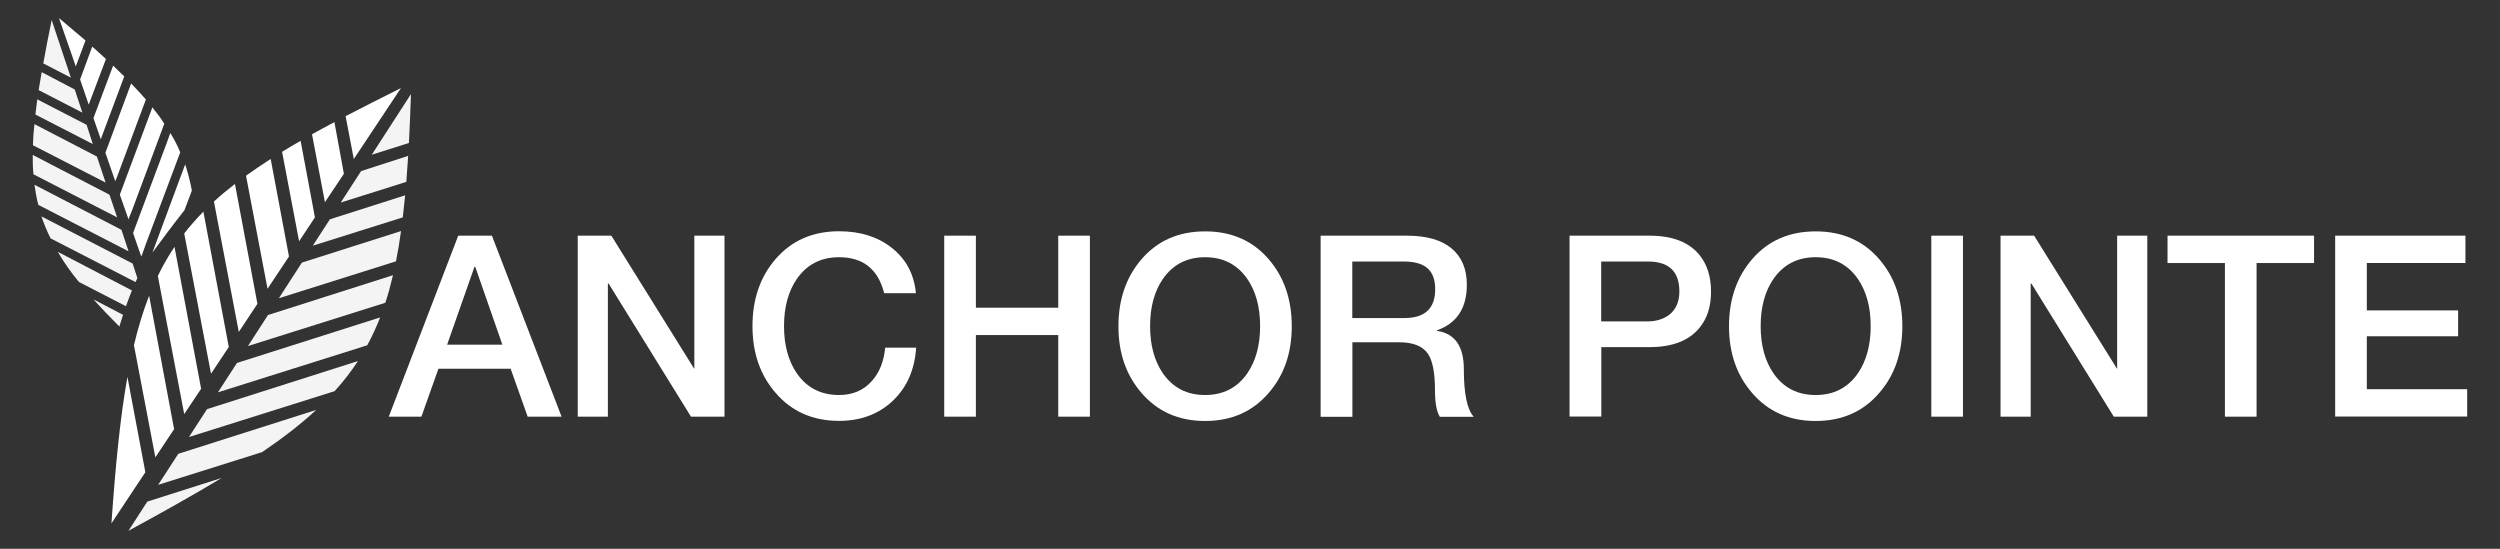
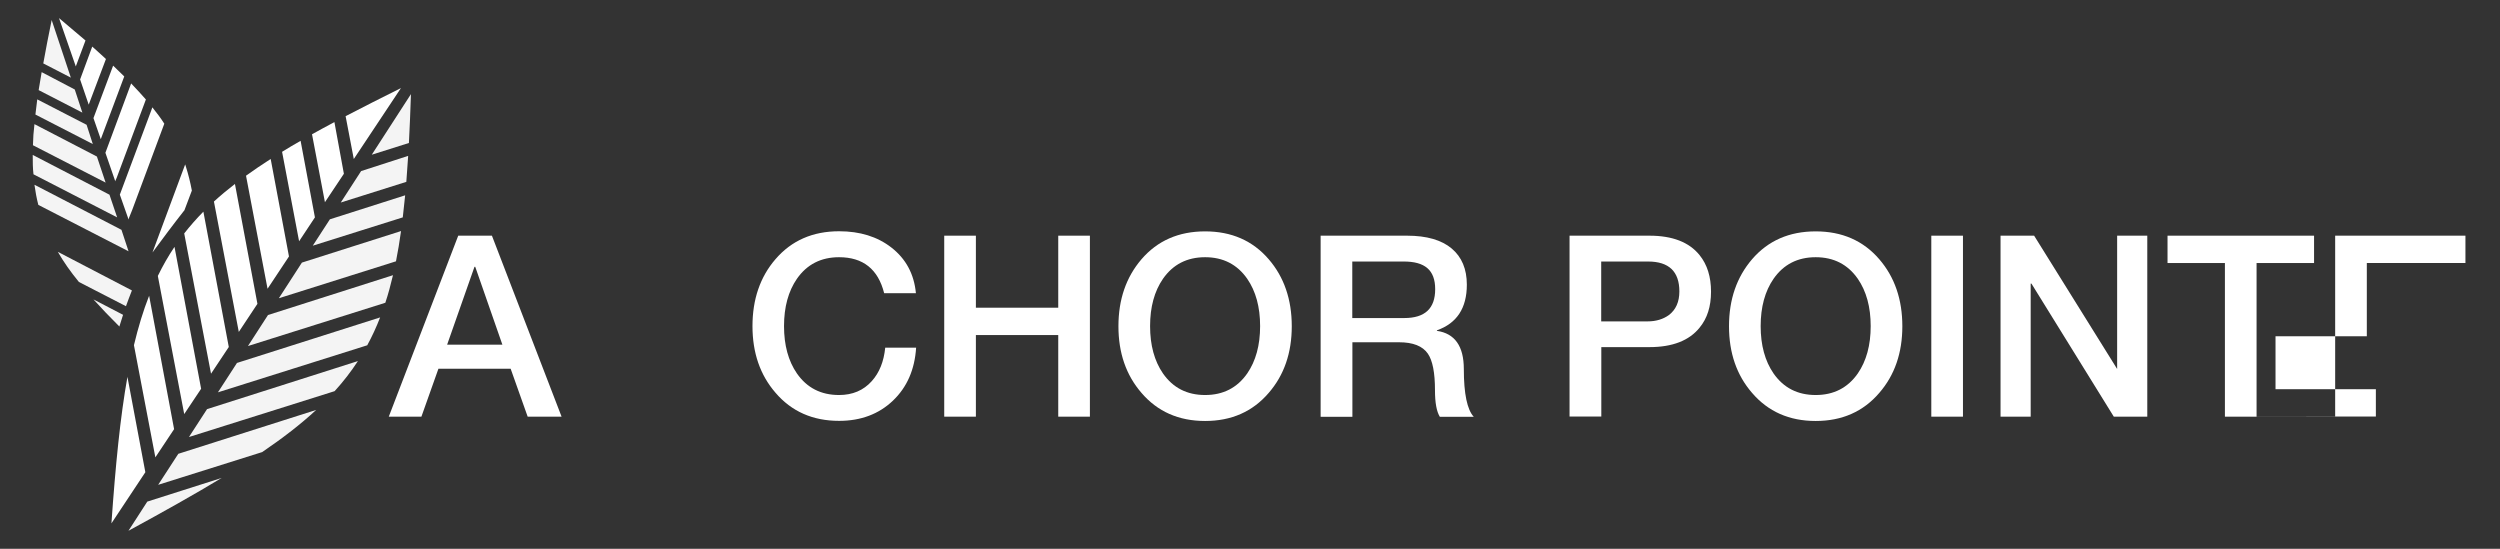
<svg xmlns="http://www.w3.org/2000/svg" id="Layer_2" data-name="Layer 2" viewBox="0 0 232.2 50.97">
  <rect x="0" y="0" width="232.2" height="50.97" fill="#333333" stroke="none" />
  <defs>
    <style>
      .cls-1, .cls-2 {
        fill: #f4f4f4;
      }

      .cls-3, .cls-4 {
        fill: #fff;
      }

      .cls-4, .cls-2 {
        fill-rule: evenodd;
      }
    </style>
    <filter id="drop-shadow-1" filterUnits="userSpaceOnUse">
      <feOffset dx="2.96" dy="1.48" />
      <feGaussianBlur result="blur" stdDeviation="2.96" />
      <feFlood flood-color="#000" flood-opacity=".4" />
      <feComposite in2="blur" operator="in" />
      <feComposite in="SourceGraphic" />
    </filter>
  </defs>
  <g>
    <path class="cls-3" d="M36.11,38.7l6.45-16.81h3.13l6.47,16.81h-3.15l-1.58-4.45h-6.71l-1.58,4.45h-3.04Zm7.96-13.92l-2.54,7.23h5.13l-2.52-7.23h-.07Z" />
-     <path class="cls-3" d="M53.66,38.7V21.89h3.12l7.71,12.38v-12.38h2.8v16.81h-3.11l-7.65-12.36h-.07v12.36h-2.8Z" />
    <path class="cls-3" d="M85.06,27.23h-2.94c-.56-2.23-1.96-3.34-4.19-3.34-1.68,0-2.98,.67-3.91,2-.8,1.16-1.2,2.63-1.2,4.4s.4,3.24,1.2,4.4c.93,1.33,2.23,2,3.91,2,1.26,0,2.27-.43,3.04-1.29,.71-.79,1.12-1.82,1.25-3.11h2.87c-.13,2.03-.84,3.67-2.15,4.92s-2.98,1.88-5,1.88c-2.45,0-4.42-.87-5.91-2.61-1.43-1.65-2.14-3.71-2.14-6.19s.71-4.57,2.14-6.22c1.49-1.73,3.46-2.59,5.91-2.59,1.93,0,3.55,.5,4.85,1.51,1.35,1.05,2.11,2.46,2.28,4.24Z" />
    <path class="cls-3" d="M87.7,38.7V21.89h2.94v6.69h7.65v-6.69h2.94v16.81h-2.94v-7.58h-7.65v7.58h-2.94Z" />
    <path class="cls-3" d="M111.93,21.49c2.45,0,4.42,.86,5.91,2.59,1.43,1.66,2.14,3.74,2.14,6.22s-.71,4.54-2.14,6.19c-1.49,1.74-3.46,2.61-5.91,2.61s-4.42-.87-5.91-2.61c-1.43-1.65-2.14-3.71-2.14-6.19s.71-4.55,2.14-6.22c1.49-1.73,3.46-2.59,5.91-2.59Zm0,2.4c-1.68,0-2.98,.67-3.91,2-.8,1.16-1.2,2.63-1.2,4.4s.4,3.24,1.2,4.4c.93,1.33,2.23,2,3.91,2s2.98-.67,3.91-2c.8-1.16,1.2-2.63,1.2-4.4s-.4-3.24-1.2-4.4c-.93-1.33-2.23-2-3.91-2Z" />
    <path class="cls-3" d="M122.66,38.7V21.89h8.03c1.82,0,3.2,.4,4.14,1.19,.94,.79,1.41,1.91,1.41,3.36,0,2.18-.93,3.59-2.78,4.24v.05c1.66,.24,2.5,1.42,2.5,3.55,0,2.29,.31,3.77,.92,4.43h-3.15c-.3-.49-.45-1.31-.45-2.47,0-1.62-.22-2.75-.66-3.39-.49-.71-1.38-1.06-2.68-1.06h-4.33v6.92h-2.94Zm2.94-14.41v5.25h4.83c1.92,0,2.87-.89,2.87-2.68s-.97-2.57-2.92-2.57h-4.78Z" />
    <path class="cls-3" d="M145.78,38.7V21.89h7.42c2.13,0,3.69,.6,4.66,1.81,.71,.88,1.06,2.01,1.06,3.39s-.35,2.48-1.06,3.34c-.97,1.21-2.53,1.81-4.66,1.81h-4.47v6.45h-2.94Zm2.94-14.41v5.56h4.31c.78,0,1.44-.2,1.98-.59,.64-.49,.97-1.22,.97-2.19,0-1.85-.97-2.78-2.9-2.78h-4.36Z" />
    <path class="cls-3" d="M168.64,21.49c2.45,0,4.42,.86,5.91,2.59,1.43,1.66,2.14,3.74,2.14,6.22s-.71,4.54-2.14,6.19c-1.49,1.74-3.46,2.61-5.91,2.61s-4.42-.87-5.91-2.61c-1.43-1.65-2.14-3.71-2.14-6.19s.71-4.55,2.14-6.22c1.49-1.73,3.46-2.59,5.91-2.59Zm0,2.4c-1.68,0-2.98,.67-3.91,2-.8,1.16-1.2,2.63-1.2,4.4s.4,3.24,1.2,4.4c.93,1.33,2.23,2,3.91,2s2.98-.67,3.91-2c.8-1.16,1.2-2.63,1.2-4.4s-.4-3.24-1.2-4.4c-.93-1.33-2.23-2-3.91-2Z" />
    <path class="cls-3" d="M179.38,38.7V21.89h2.94v16.81h-2.94Z" />
    <path class="cls-3" d="M185.81,38.7V21.89h3.12l7.71,12.38v-12.38h2.8v16.81h-3.11l-7.65-12.36h-.07v12.36h-2.8Z" />
    <path class="cls-3" d="M201.32,24.43v-2.54h13.61v2.54h-5.34v14.27h-2.94v-14.27h-5.32Z" />
-     <path class="cls-3" d="M216.89,38.7V21.89h12.1v2.54h-9.16v4.4h8.48v2.4h-8.48v4.92h9.32v2.54h-12.27Z" />
+     <path class="cls-3" d="M216.89,38.7V21.89h12.1v2.54h-9.16v4.4v2.4h-8.48v4.92h9.32v2.54h-12.27Z" />
  </g>
  <g>
    <g>
      <path class="cls-4" d="M37.24,8.18c-1.84,.92-3.55,1.78-5.14,2.61l.76,3.98,4.38-6.59h0Zm-6.18,3.16c-.72,.38-1.41,.76-2.08,1.13l1.2,6.31,1.76-2.64-.88-4.8h0Zm-3.14,1.74c-.6,.34-1.17,.68-1.72,1.02l1.58,8.31,1.47-2.22-1.33-7.11h0Zm-2.77,1.68c-.81,.52-1.58,1.04-2.3,1.56l2,10.5,1.99-3-1.7-9.06h0Zm-3.32,2.32c-.7,.54-1.35,1.08-1.96,1.64l2.31,12.11,1.73-2.61-2.09-11.14h0Zm-2.94,2.58c-.64,.65-1.23,1.32-1.78,2.02l2.49,13.03,1.65-2.48-2.36-12.57h0Zm-2.69,3.28c-.57,.85-1.08,1.74-1.54,2.69l2.45,12.83,1.57-2.35-2.47-13.17h0Zm-2.35,4.53c-.55,1.4-1.01,2.92-1.41,4.59l1.99,10.42,1.74-2.62-2.32-12.39h0Zm-2.01,7.51c-.67,3.75-1.11,8.2-1.49,13.63l3.15-4.75-1.67-8.89h0Z" />
      <path class="cls-2" d="M38.17,8.74c-.05,1.6-.12,3.11-.19,4.54l-3.45,1.09,3.64-5.63h0Zm-.26,5.74c-.05,.83-.11,1.64-.17,2.41l-6.09,1.92,1.89-2.92,4.36-1.41h0Zm-.28,3.67c-.07,.7-.14,1.38-.22,2.04l-8.36,2.63,1.59-2.45,6.99-2.23h0Zm-.38,3.3c-.14,.99-.29,1.92-.47,2.82l-10.88,3.43,2.14-3.31,9.21-2.93h0Zm-.75,4.11c-.21,.89-.44,1.75-.71,2.56l-12.76,4.02,1.86-2.88,11.61-3.7h0Zm-1.19,3.91c-.35,.91-.75,1.77-1.2,2.6l-13.87,4.37,1.77-2.73,13.3-4.23h0Zm-2.07,4.07c-.63,.97-1.35,1.9-2.16,2.79l-13.53,4.26,1.68-2.59,14-4.46h0Zm-3.87,4.53c-1.42,1.32-3.08,2.6-5.02,3.92l-9.66,3.04,1.87-2.88,12.82-4.08h0Zm-8.78,6.32c-2.51,1.52-5.37,3.12-8.66,4.91l1.75-2.71,6.91-2.2h0Z" />
    </g>
    <g>
      <path class="cls-1" d="M9,14.54l-5.8-3.01c-.08,.67-.13,1.33-.14,1.96l6.75,3.47-.81-2.42Z" />
      <path class="cls-1" d="M6.94,8.31l-3.07-1.61c-.09,.59-.19,1.14-.28,1.67l4.06,2.09-.71-2.16Z" />
      <path class="cls-1" d="M8.04,11.59l-4.58-2.36c-.06,.47-.12,.94-.17,1.41l5.33,2.74-.58-1.8Z" />
      <path class="cls-1" d="M4.8,1.86c-.29,1.43-.56,2.77-.78,4.03l2.56,1.32L4.8,1.86Z" />
      <path class="cls-1" d="M12.26,26.98l-6.89-3.59c.54,.94,1.18,1.85,1.96,2.8l4.37,2.25c.17-.48,.36-.97,.55-1.46Z" />
      <path class="cls-1" d="M11.09,30.32c.1-.34,.22-.71,.34-1.08l-2.75-1.43c.72,.8,1.52,1.63,2.4,2.51Z" />
      <path class="cls-1" d="M10.18,18.09l-7.14-3.7c0,.63,0,1.22,.07,1.8l7.77,4-.71-2.1Z" />
-       <path class="cls-1" d="M12.76,25.83l-.44-1.35L3.85,20.1c.24,.7,.51,1.37,.85,2.04l7.89,4.06c.06-.13,.11-.25,.17-.38Z" />
      <path class="cls-1" d="M11.27,21.34L3.2,17.16c.09,.65,.2,1.26,.36,1.87l8.38,4.31-.66-2Z" />
    </g>
    <g>
      <path class="cls-3" d="M11.89,20.24l.03,.15,.37-.92,2.97-7.98c-.32-.51-.68-.98-1.08-1.48t-.03-.04l-.11,.31-2.91,7.8,.76,2.16Z" />
      <path class="cls-3" d="M17.14,19.5l.68-1.8c-.14-.76-.33-1.51-.56-2.24-.02-.06-.04-.13-.06-.19l-.43,1.15-2.61,7.03c.95-1.29,1.98-2.67,2.99-3.95Z" />
      <path class="cls-3" d="M5.48,1.68l1.56,4.49,.9-2.41c-.77-.66-1.6-1.35-2.46-2.08Z" />
-       <path class="cls-3" d="M13.05,23.63l.08,.2,.43-1.2,3.18-8.48c-.23-.57-.52-1.14-.85-1.68-.03-.04-.06-.08-.07-.12l-.32,.89-3.14,8.4,.69,1.99Z" />
      <path class="cls-3" d="M10.7,16.83l.14-.32,2.71-7.27c-.41-.48-.89-.98-1.37-1.49l-2.39,6.44,.9,2.6v.05Z" />
      <path class="cls-3" d="M10.51,6.09l-1.83,4.88,.68,1.96,2.18-5.83c-.33-.33-.68-.67-1.04-1.01Z" />
      <path class="cls-3" d="M8.57,4.32l-1.13,3.06,.8,2.34,1.6-4.24c-.41-.37-.82-.76-1.28-1.16Z" />
    </g>
  </g>
</svg>